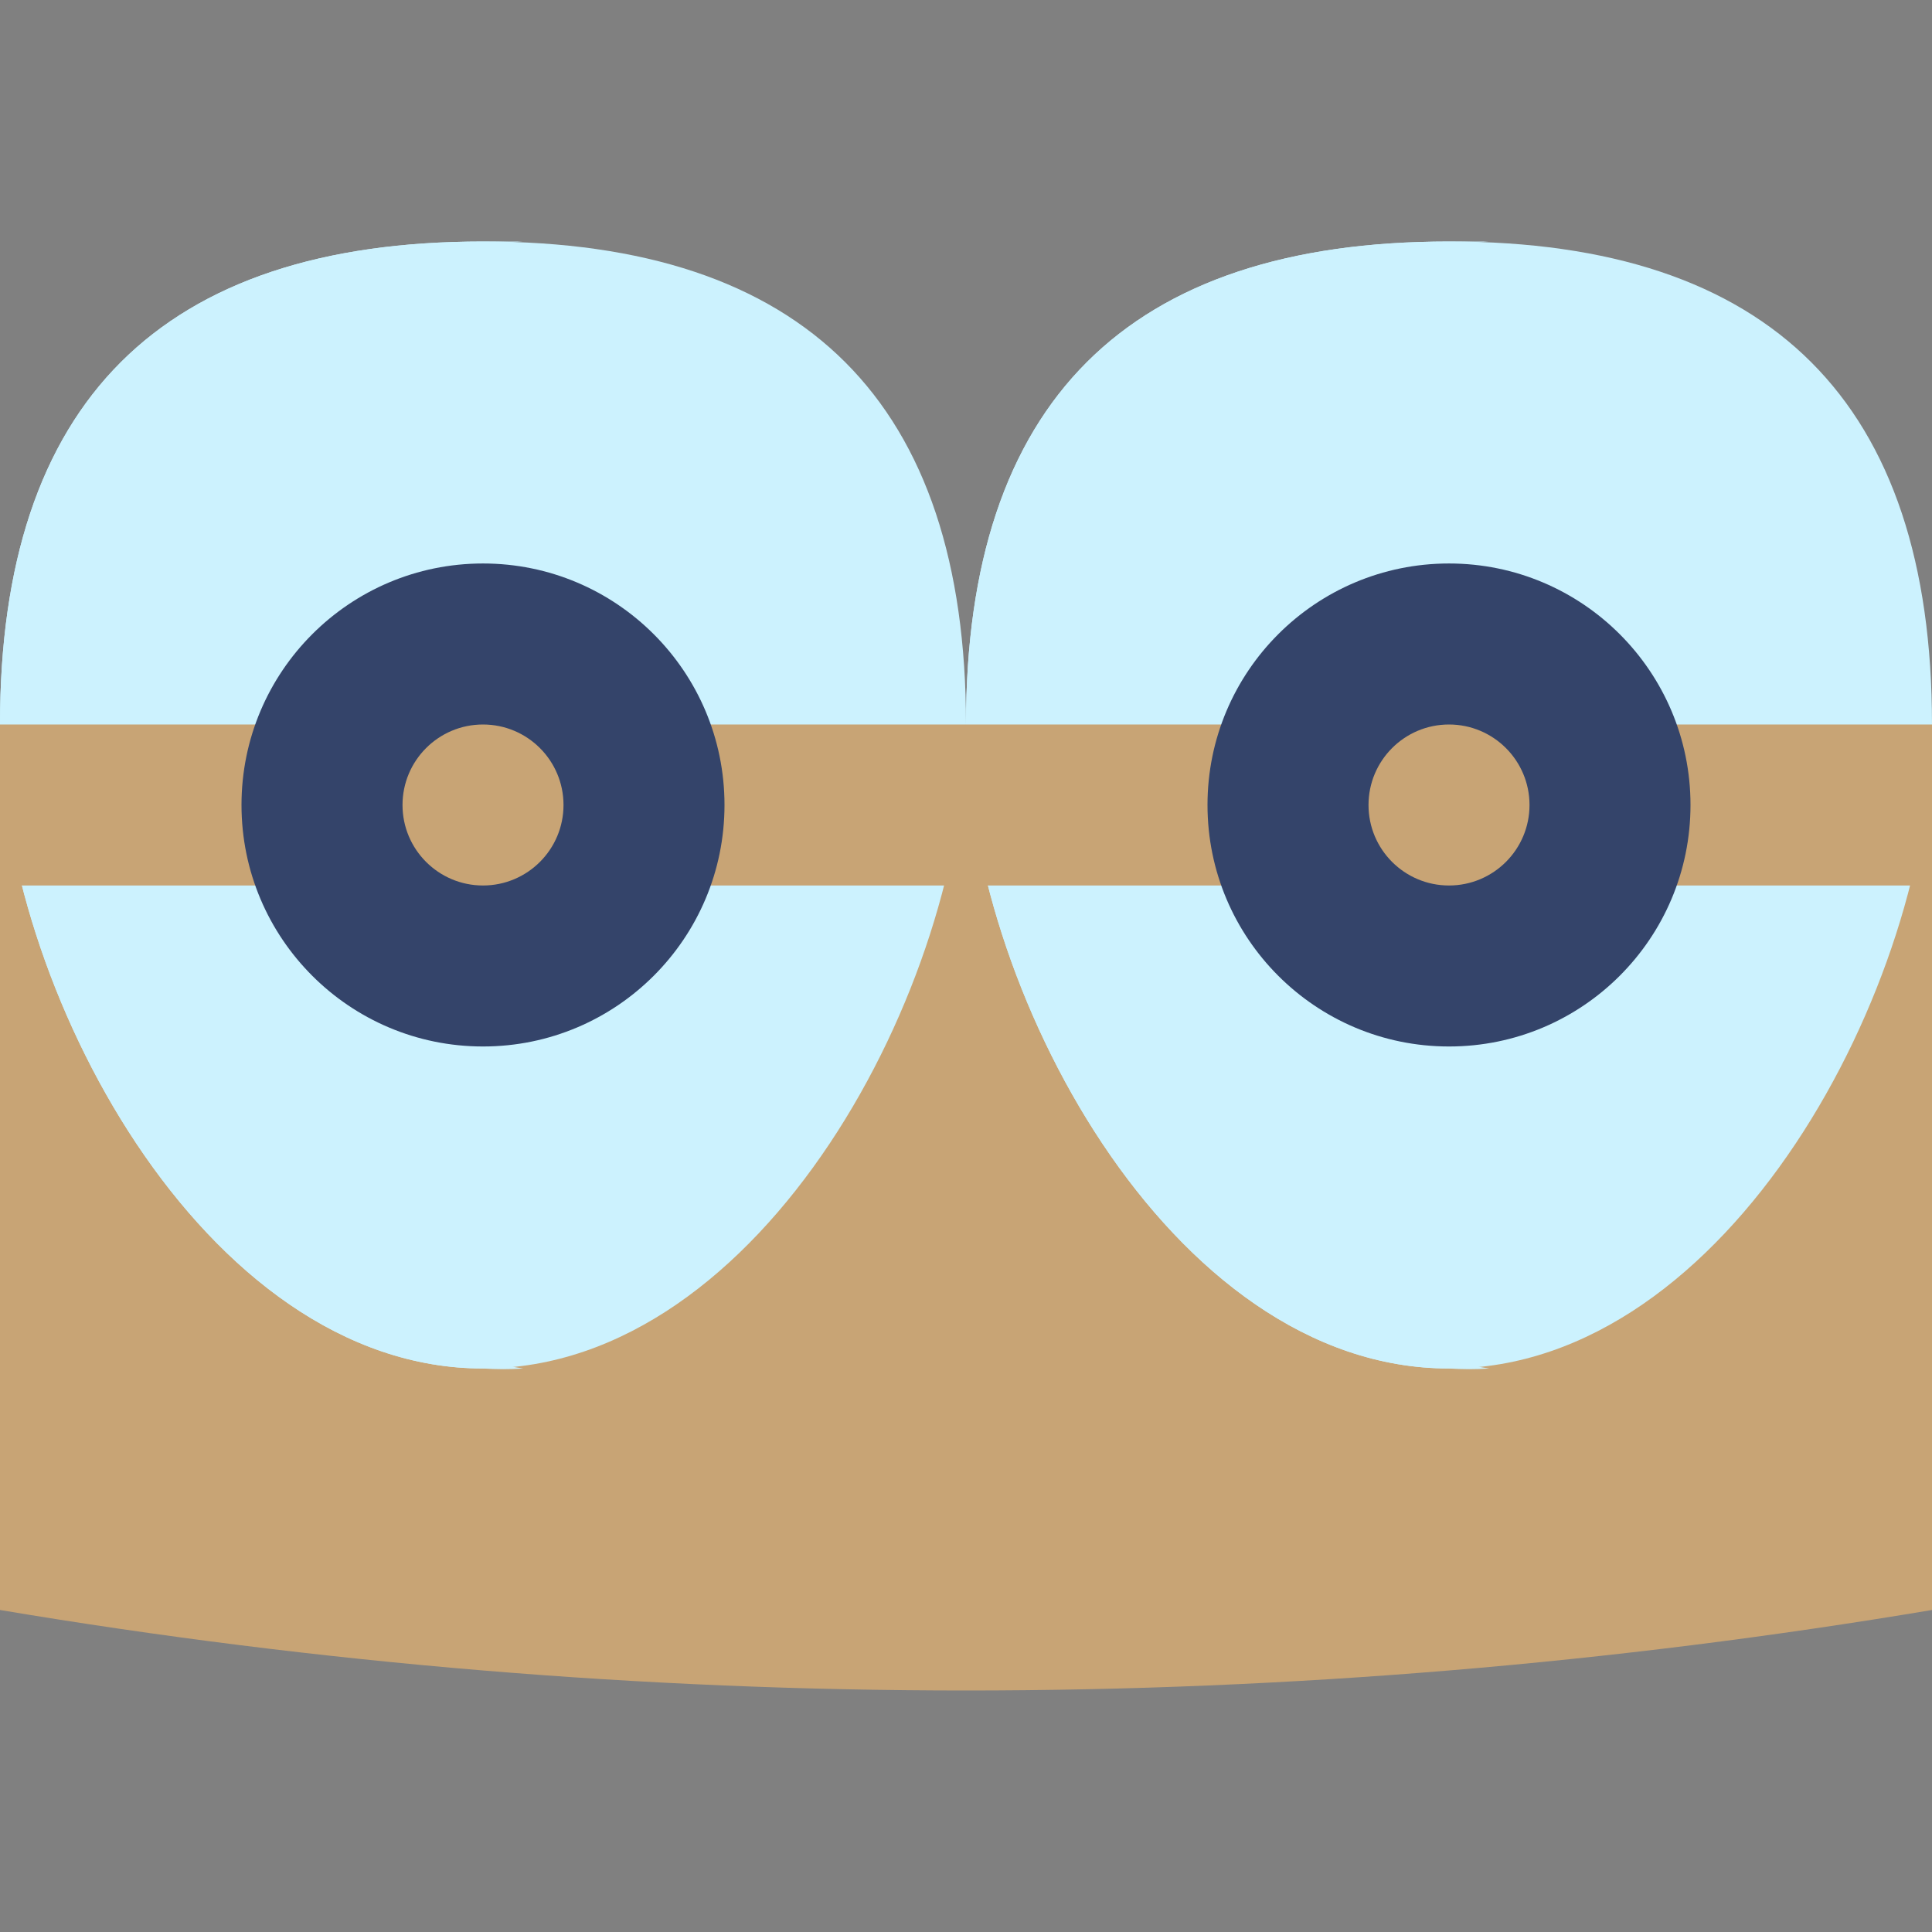
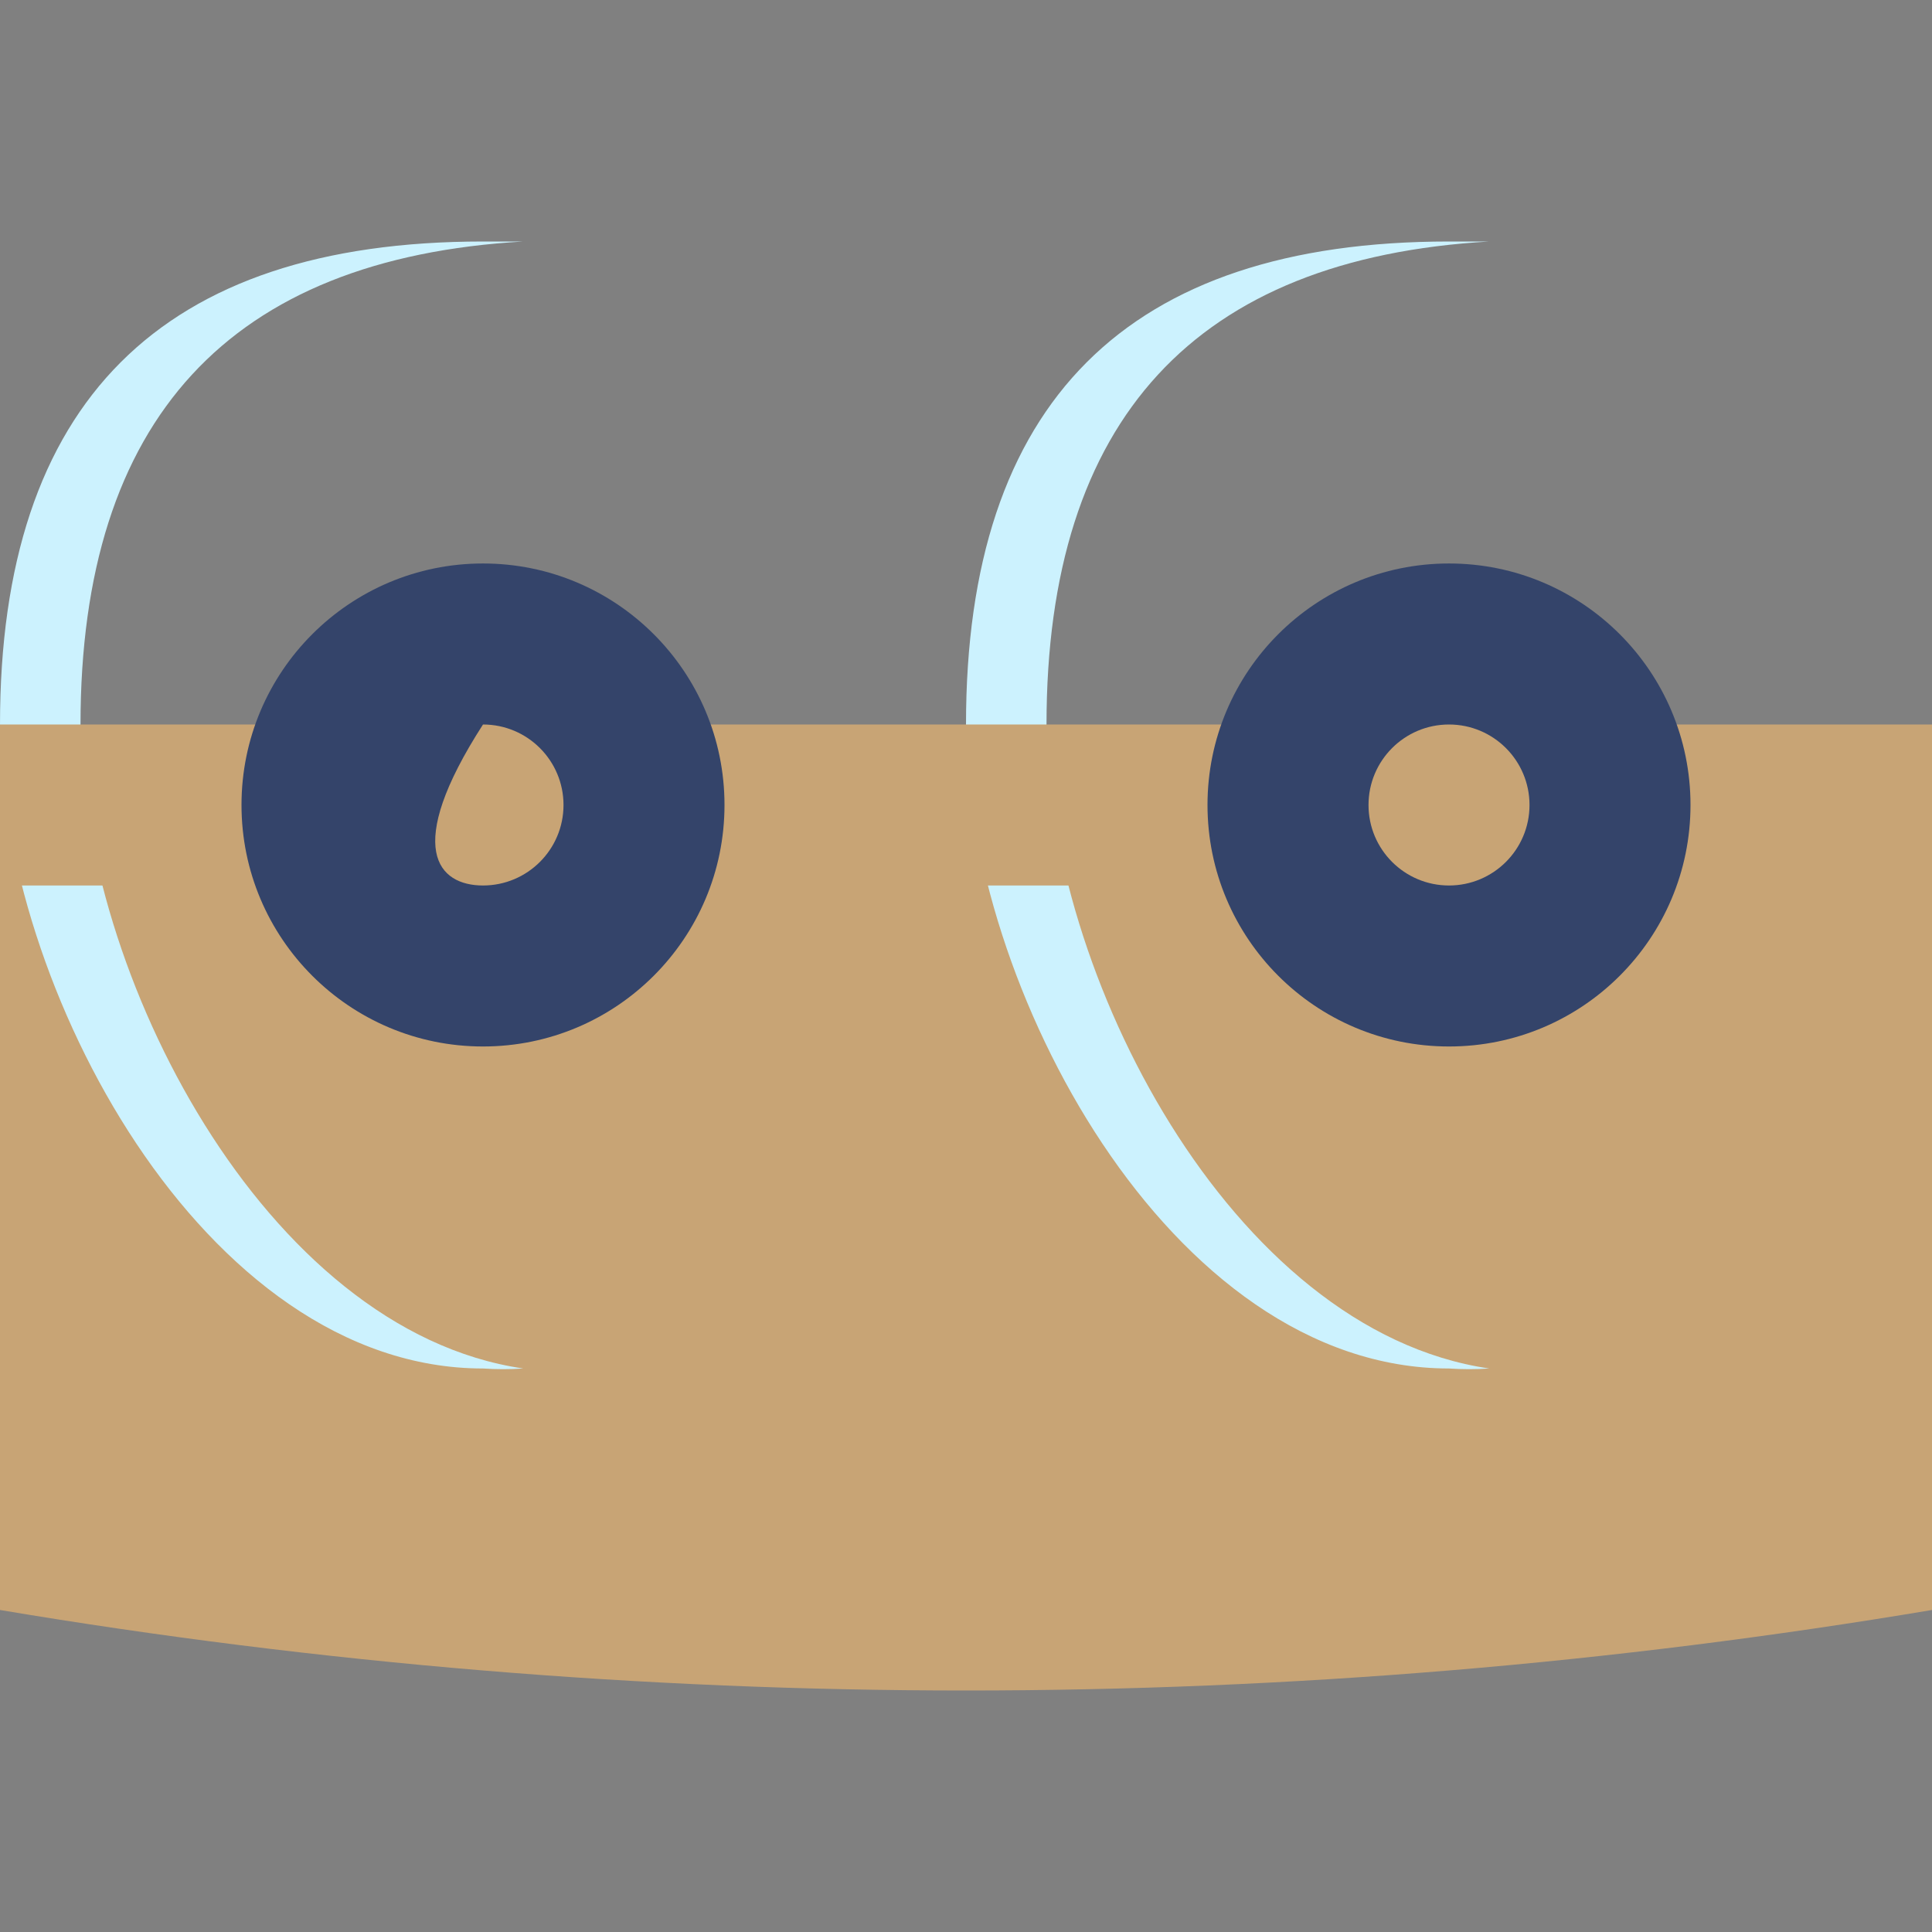
<svg xmlns="http://www.w3.org/2000/svg" width="70" height="70" viewBox="0 0 70 70" fill="none">
  <rect x="0" y="0" width="70" height="70" fill="#808080" stroke="none" />
  <path d="M70 58.333C58.434 60.274 46.727 61.25 35 61.25C23.273 61.25 11.566 60.274 0 58.333V29.166H70V58.333Z" fill="#C8A475" />
-   <path d="M52.5 8.75C40.833 8.75 35 14.583 35 26.25C35 35.642 42.35 49.583 52.5 49.583C62.65 49.583 70 35.642 70 26.25C70 14.583 64.167 8.75 52.5 8.75Z" fill="#CCF2FE" />
  <path d="M37.917 26.25C37.917 15.167 43.342 9.363 53.958 8.75C53.462 8.75 53.025 8.75 52.5 8.75C40.833 8.75 35 14.583 35 26.25C35 35.642 42.35 49.583 52.5 49.583C52.986 49.616 53.473 49.616 53.958 49.583C44.567 48.212 37.917 35.175 37.917 26.25Z" fill="#CCF2FE" />
-   <path d="M17.5 8.75C5.833 8.75 0 14.583 0 26.25C0 35.642 7.35 49.583 17.5 49.583C27.65 49.583 35 35.642 35 26.25C35 14.583 29.167 8.75 17.5 8.75Z" fill="#CCF2FE" />
  <path d="M2.917 26.25C2.917 15.167 8.342 9.363 18.958 8.75C18.462 8.75 18.025 8.75 17.5 8.75C5.833 8.75 0 14.583 0 26.25C0 35.642 7.35 49.583 17.5 49.583C17.986 49.616 18.473 49.616 18.958 49.583C9.567 48.212 2.917 35.175 2.917 26.25Z" fill="#CCF2FE" />
  <path d="M46.667 26.25H23.334V32.083H46.667V26.25Z" fill="#C8A475" />
  <path d="M70 26.25H58.334V32.083H70V26.25Z" fill="#C8A475" />
  <path d="M11.667 26.25H0V32.083H11.667V26.25Z" fill="#C8A475" />
  <path d="M52.5 37.916C57.333 37.916 61.25 33.999 61.25 29.166C61.25 24.334 57.333 20.416 52.5 20.416C47.667 20.416 43.75 24.334 43.75 29.166C43.75 33.999 47.667 37.916 52.5 37.916Z" fill="#34446A" />
  <path d="M52.5 32.083C54.111 32.083 55.417 30.777 55.417 29.167C55.417 27.556 54.111 26.25 52.5 26.25C50.889 26.25 49.584 27.556 49.584 29.167C49.584 30.777 50.889 32.083 52.5 32.083Z" fill="#C8A475" />
  <path d="M17.5 37.916C22.332 37.916 26.25 33.999 26.25 29.166C26.25 24.334 22.332 20.416 17.5 20.416C12.668 20.416 8.75 24.334 8.75 29.166C8.75 33.999 12.668 37.916 17.5 37.916Z" fill="#34446A" />
-   <path d="M17.5 32.083C19.111 32.083 20.417 30.777 20.417 29.167C20.417 27.556 19.111 26.25 17.5 26.25C15.889 26.25 14.584 27.556 14.584 29.167C14.584 30.777 15.889 32.083 17.5 32.083Z" fill="#C8A475" />
+   <path d="M17.5 32.083C19.111 32.083 20.417 30.777 20.417 29.167C20.417 27.556 19.111 26.25 17.5 26.25C14.584 30.777 15.889 32.083 17.5 32.083Z" fill="#C8A475" />
</svg>